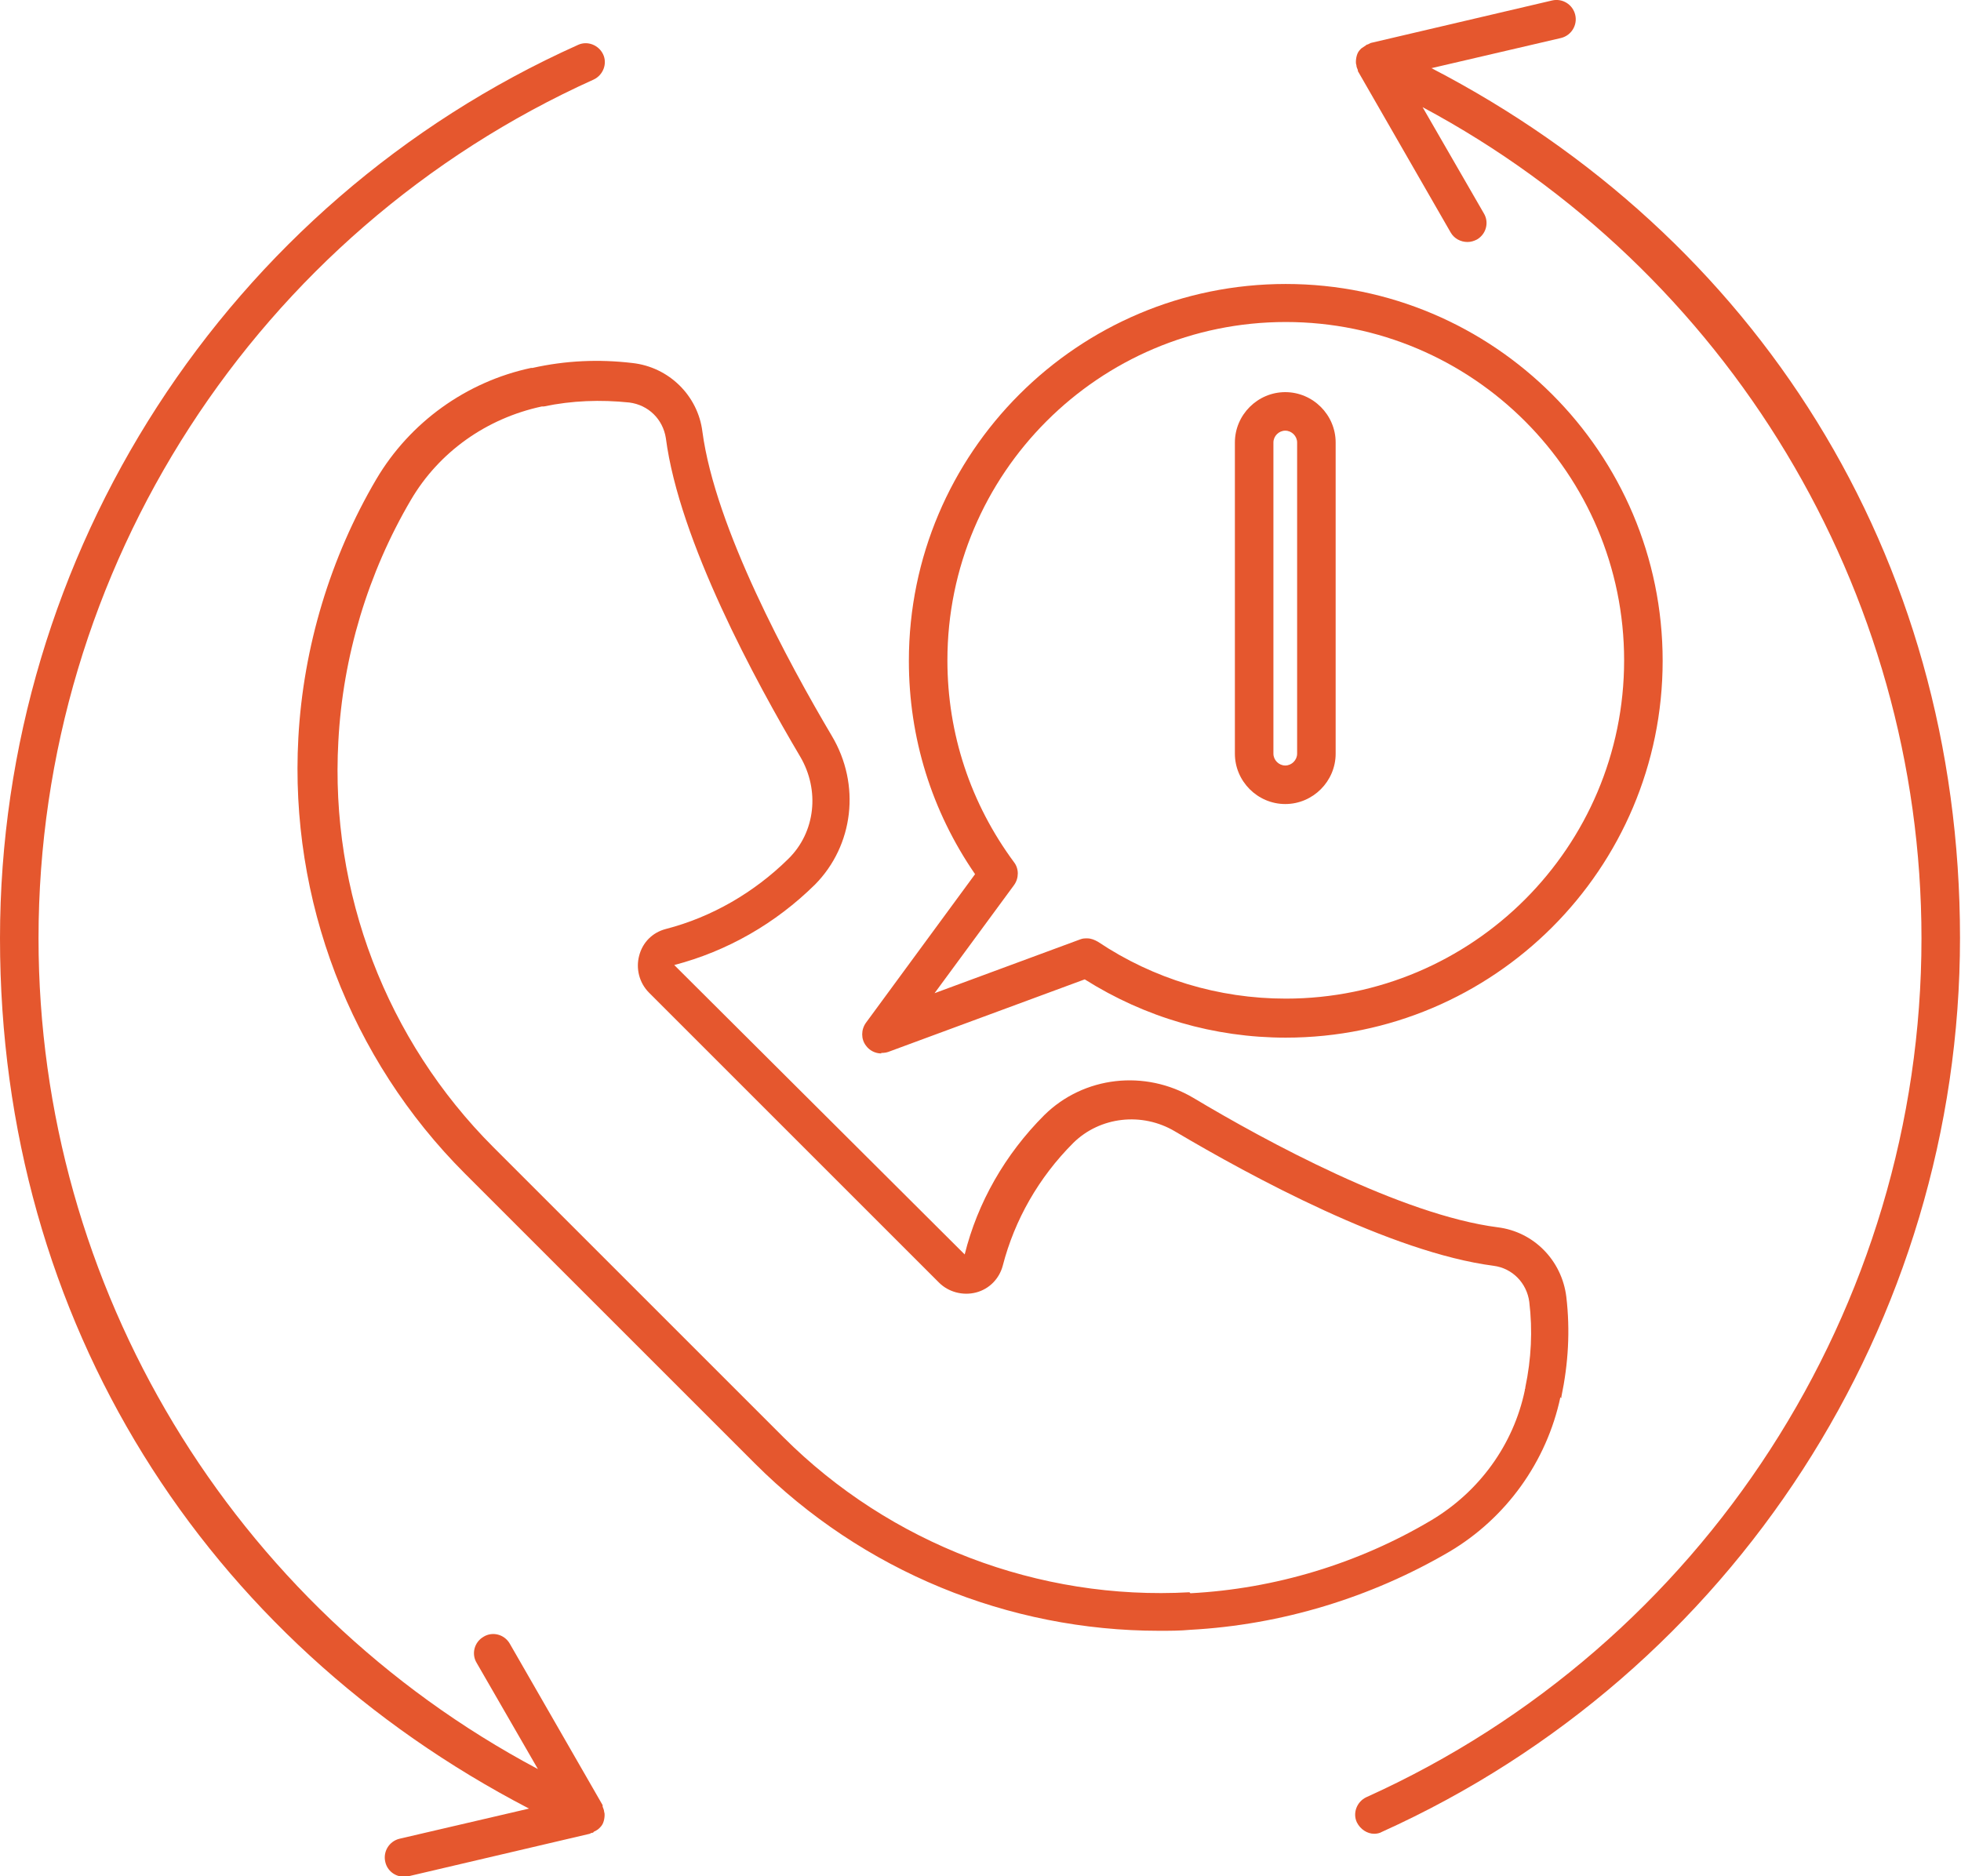
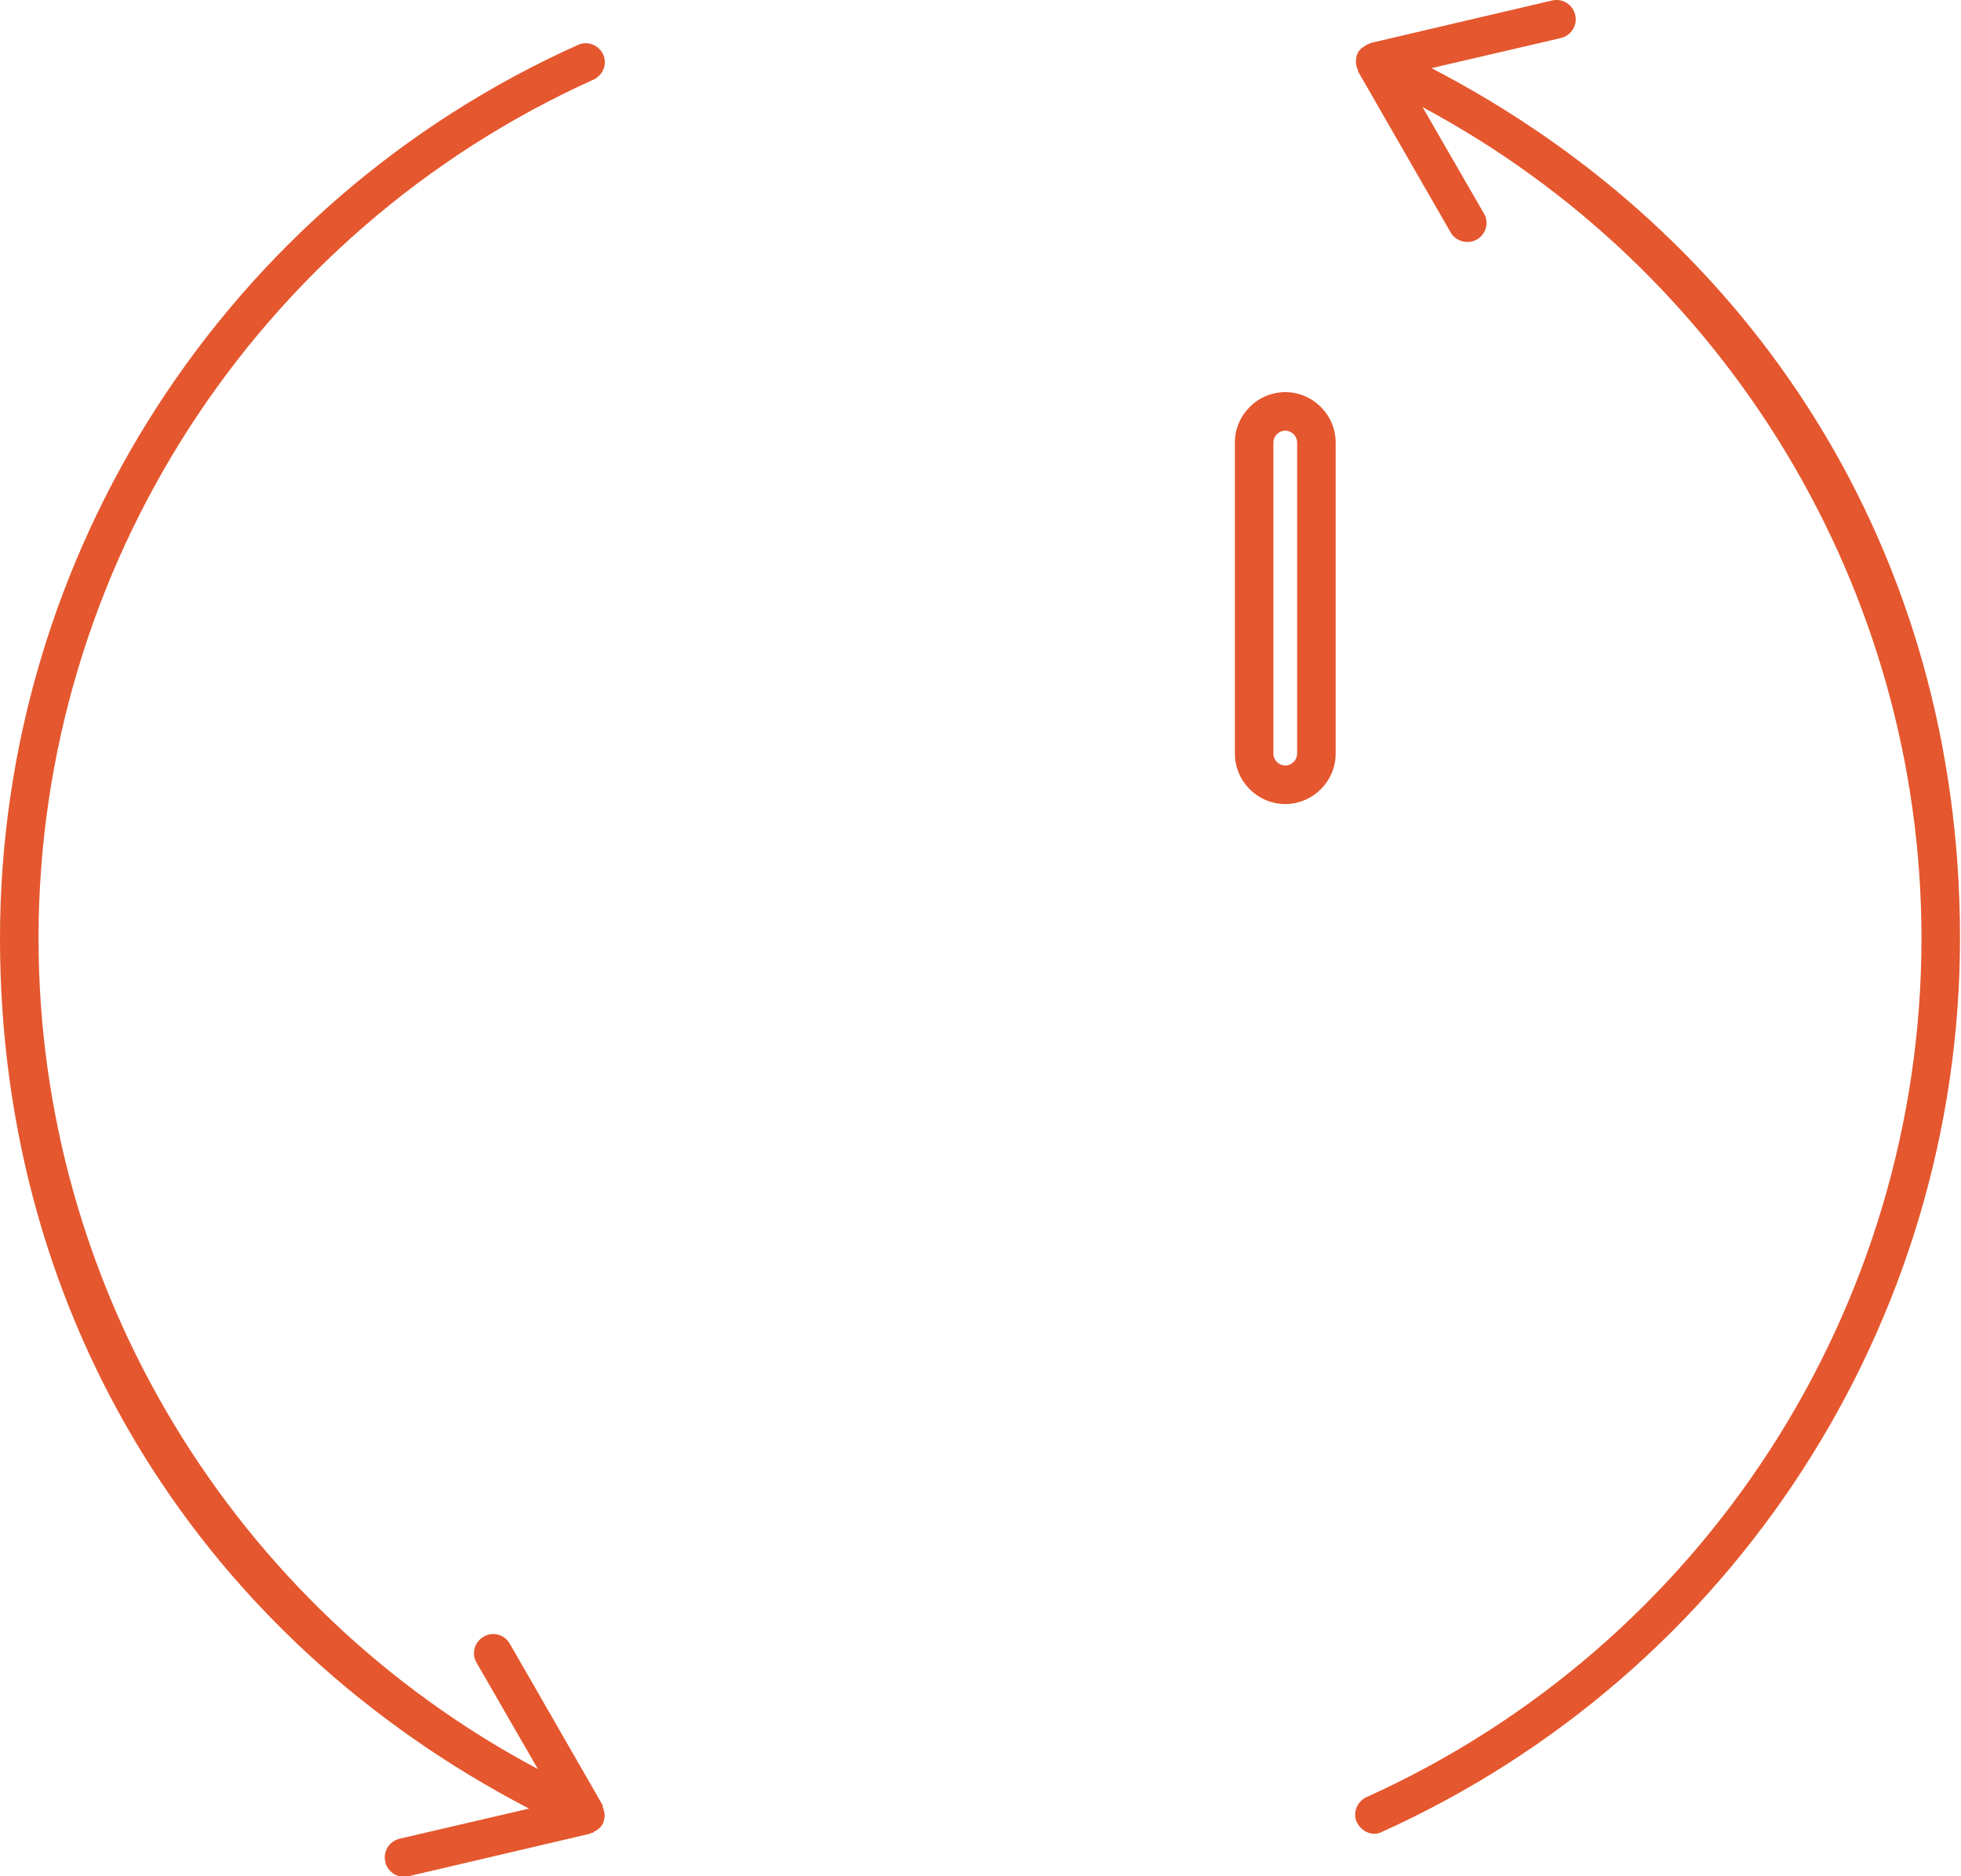
<svg xmlns="http://www.w3.org/2000/svg" id="Layer_2" data-name="Layer 2" viewBox="0 0 39.7 37.99">
  <defs>
    <style>
      .cls-1 {
        fill: #e5572e;
      }
    </style>
  </defs>
  <g id="BG">
    <g>
      <path class="cls-1" d="M28.98,1.38l2.62-.61c.21-.05.34-.26.29-.47-.05-.21-.26-.34-.47-.29l-3.67.86s-.04.02-.06.03c-.02,0-.03.01-.04.02-.03.02-.06.04-.09.06,0,0,0,0,0,0-.03.03-.06.06-.08.11-.02.05-.03.11-.03.16,0,.02,0,.04.01.07,0,.04.02.07.03.1,0,0,0,.01,0,.02l1.88,3.27c.07.12.2.19.34.19.07,0,.13-.02.19-.05.19-.11.25-.35.14-.53l-1.24-2.15c6.17,3.3,10.1,9.77,10.1,16.83,0,7.48-4.41,14.31-11.24,17.39-.19.09-.28.32-.19.51.07.14.21.23.35.23.05,0,.11-.01.16-.04,7.11-3.21,11.7-10.31,11.7-18.1S35.52,4.77,28.98,1.38h0Z" />
      <path class="cls-1" d="M12.2,36.57s0-.01,0-.02l-1.88-3.27c-.11-.19-.35-.25-.53-.14-.19.11-.25.35-.14.53l1.24,2.15C4.7,32.53.78,26.06.78,19,.78,11.51,5.19,4.69,12.02,1.61c.19-.09.28-.32.19-.51-.09-.19-.32-.28-.51-.19C4.59,4.1,0,11.21,0,19s4.17,14.22,10.71,17.62l-2.62.61c-.21.05-.34.26-.29.47.04.18.2.3.38.3.03,0,.06,0,.09-.01l3.67-.86s.03-.02.05-.02c.01,0,.02,0,.03-.02.04-.02.08-.04.11-.07,0,0,0,0,0,0,.03-.03.06-.06.08-.11.02-.05.03-.11.03-.16,0-.02,0-.04-.01-.07,0-.03-.02-.07-.03-.1h0Z" />
      <path class="cls-1" d="M26.02,16.28c.56,0,1.02-.46,1.02-1.02v-6.3c0-.56-.46-1.02-1.02-1.02s-1.02.46-1.02,1.02v6.3c0,.56.46,1.02,1.02,1.02ZM25.78,8.96c0-.13.11-.24.24-.24s.24.11.24.24v6.3c0,.13-.11.24-.24.24s-.24-.11-.24-.24v-6.3Z" />
-       <path class="cls-1" d="M17.84,21.32s.09,0,.14-.02l3.98-1.47c1.22.77,2.62,1.18,4.07,1.18,4.21,0,7.63-3.42,7.63-7.63s-3.42-7.63-7.63-7.63-7.63,3.42-7.63,7.63c0,1.56.46,3.04,1.34,4.32l-2.21,3.01c-.1.14-.1.33,0,.46.07.1.19.16.31.16h0ZM20.53,17.92c.1-.14.1-.33,0-.46-.88-1.19-1.35-2.6-1.35-4.09,0-3.78,3.07-6.85,6.85-6.85s6.85,3.07,6.85,6.85-3.07,6.85-6.85,6.85c-1.36,0-2.68-.4-3.8-1.15-.07-.04-.14-.07-.22-.07-.05,0-.09,0-.14.02l-2.95,1.09,1.61-2.19Z" />
-       <path class="cls-1" d="M31.61,28.31s0-.02,0-.03c.14-.67.18-1.34.1-2.02-.09-.74-.66-1.32-1.39-1.41-1.94-.25-4.69-1.74-6.16-2.62-.98-.58-2.22-.44-3.02.35-.79.79-1.35,1.77-1.61,2.82l-5.88-5.86c1.07-.28,2.05-.84,2.85-1.63.78-.79.93-2.02.34-3.01-.87-1.47-2.36-4.21-2.62-6.16-.09-.73-.68-1.31-1.42-1.39-.68-.08-1.35-.05-2.02.1-.01,0-.02,0-.03,0-1.31.28-2.45,1.1-3.13,2.25-.93,1.58-1.48,3.4-1.58,5.24-.18,3.28,1.05,6.5,3.37,8.82l5.87,5.87c2.18,2.18,5.13,3.39,8.19,3.39.21,0,.42,0,.63-.02,1.84-.1,3.65-.65,5.24-1.58,1.15-.68,1.97-1.82,2.25-3.13h0ZM24.08,32.24c-3.05.17-6.06-.98-8.22-3.14l-5.87-5.87c-2.17-2.17-3.31-5.16-3.14-8.22.09-1.72.6-3.41,1.47-4.89.57-.97,1.53-1.65,2.65-1.89.01,0,.03,0,.04,0,.57-.12,1.15-.14,1.73-.08.39.05.68.34.74.72.27,2.08,1.82,4.93,2.72,6.45.4.68.31,1.53-.24,2.07-.69.68-1.55,1.18-2.48,1.42-.27.07-.47.27-.54.54-.07.26,0,.55.2.75l5.87,5.87c.19.19.48.27.75.2.27-.07.47-.28.54-.54.24-.93.73-1.79,1.43-2.49.54-.53,1.39-.63,2.06-.23,1.52.9,4.37,2.45,6.45,2.72.38.05.67.35.72.73.07.58.04,1.16-.08,1.73,0,.01,0,.03-.01.04v.02c-.23,1.1-.92,2.05-1.89,2.63-1.48.88-3.17,1.39-4.88,1.48h0Z" />
    </g>
  </g>
</svg>